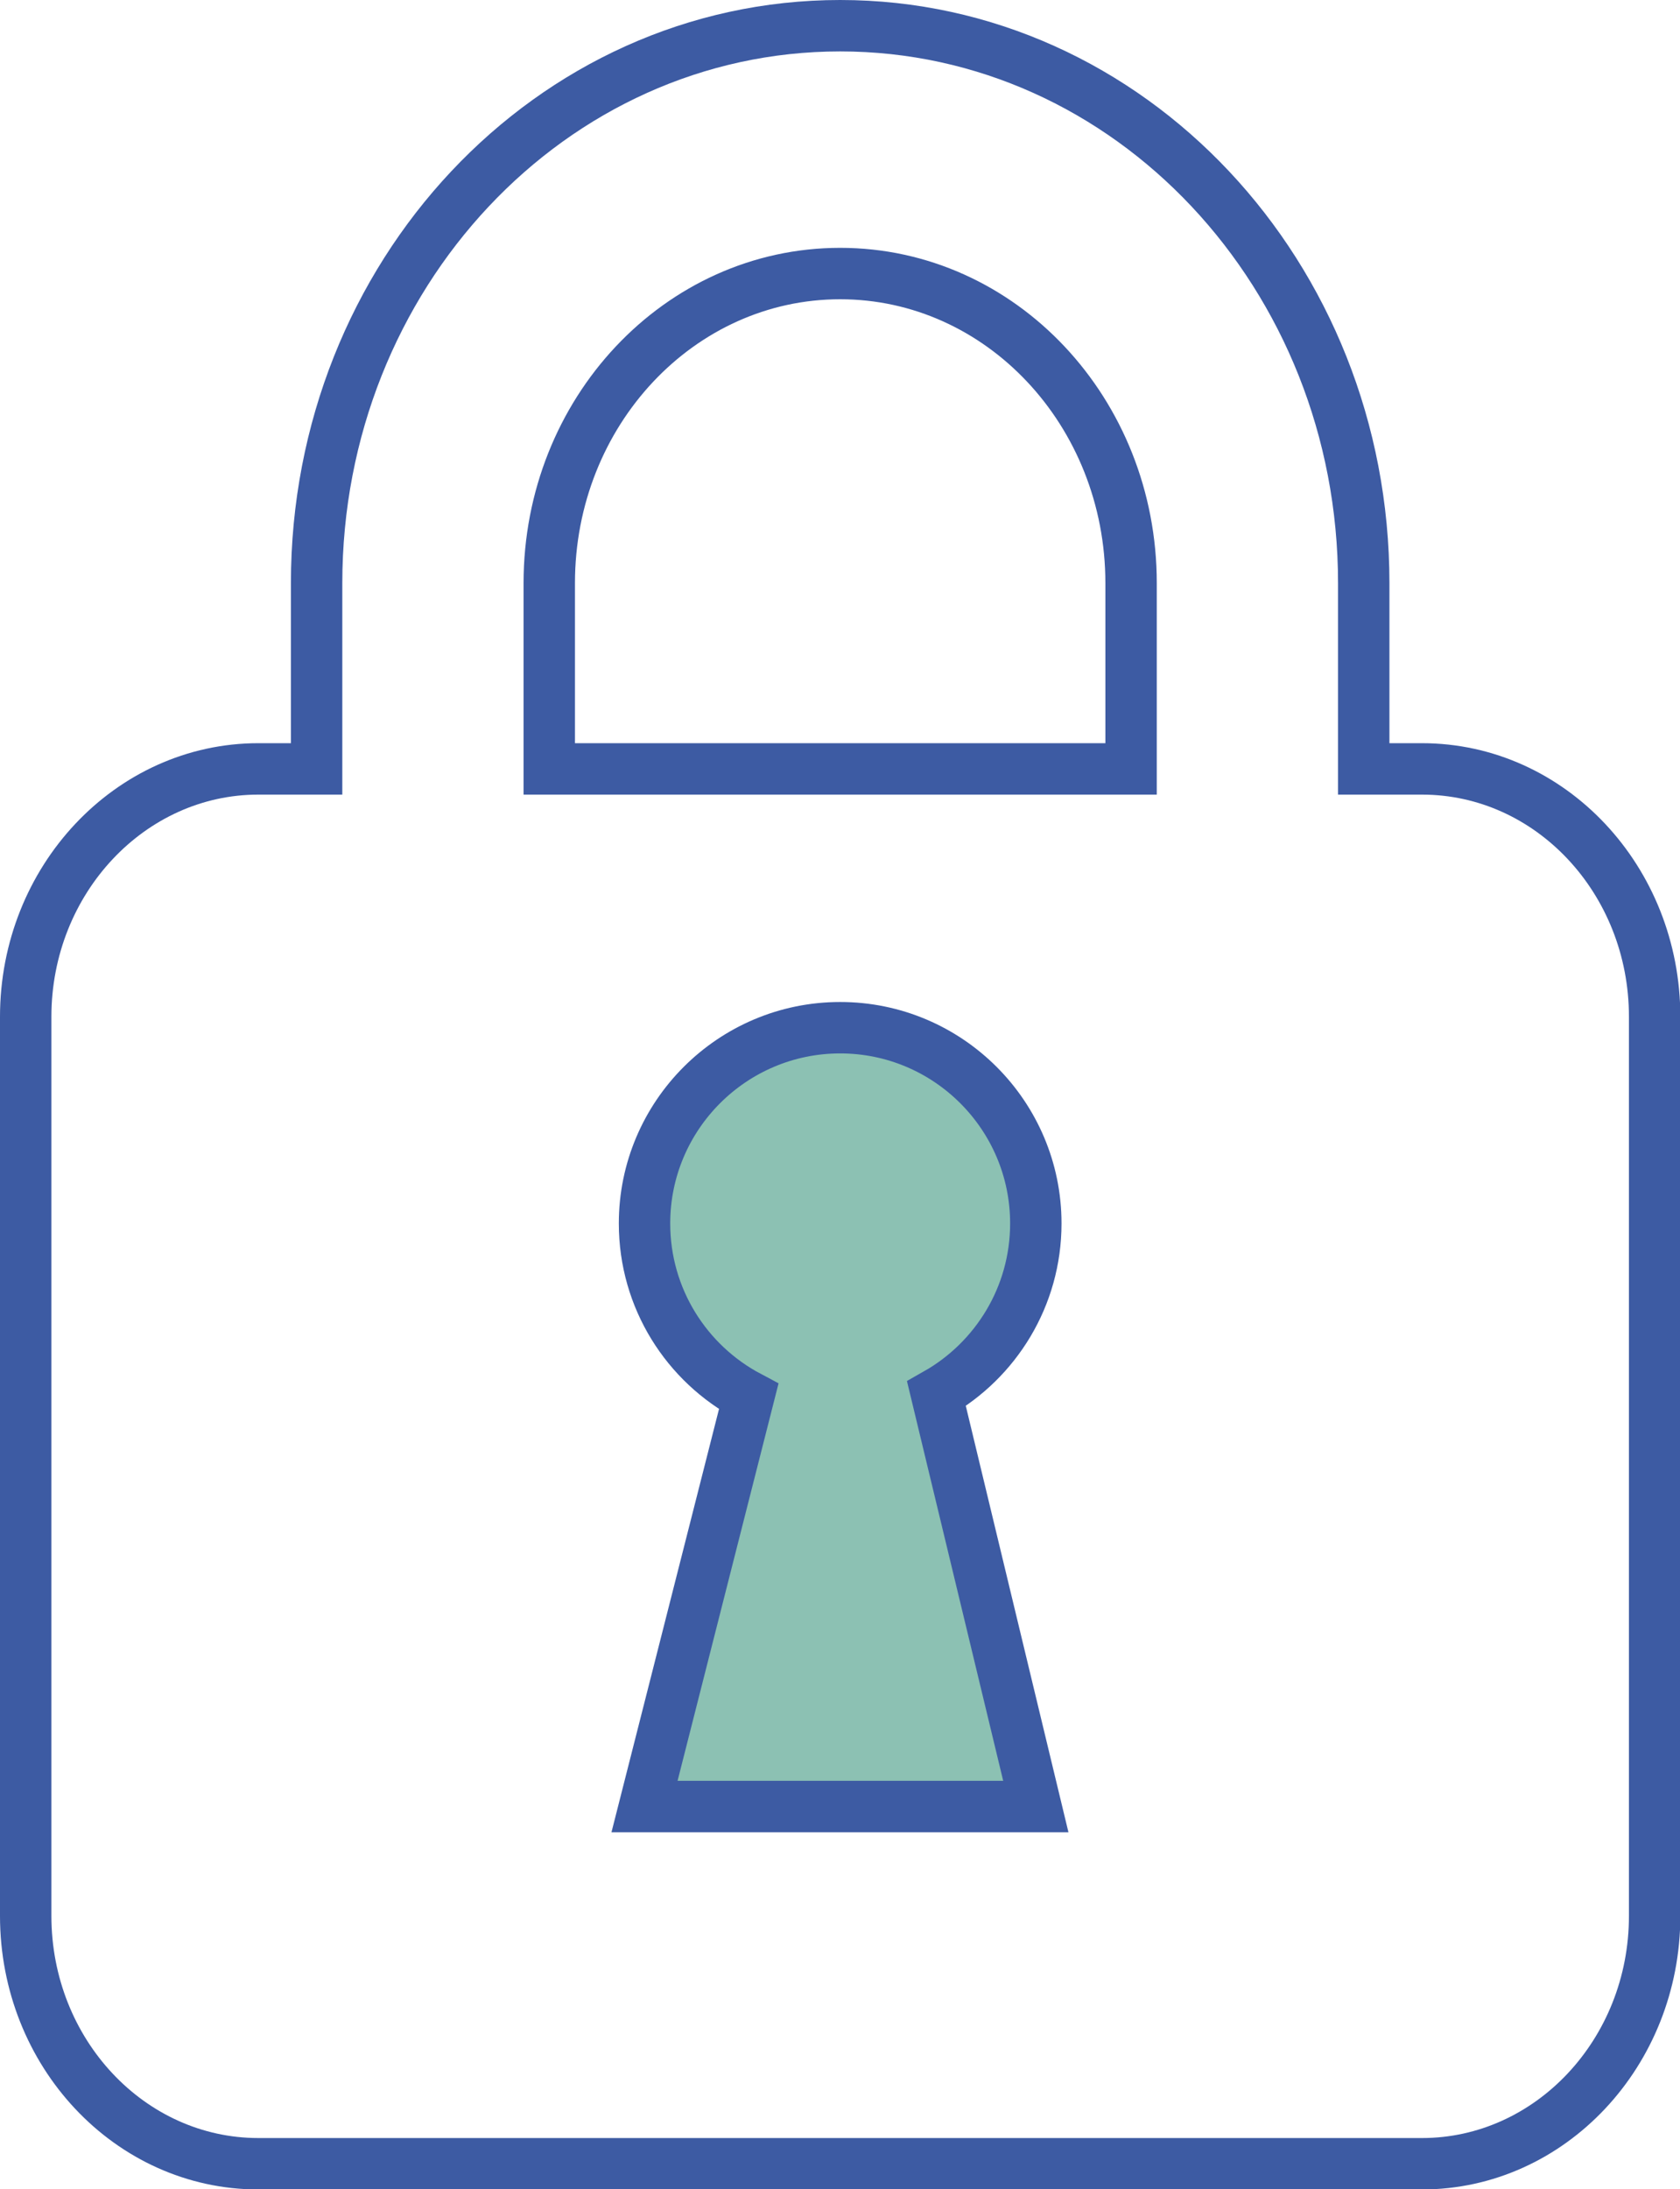
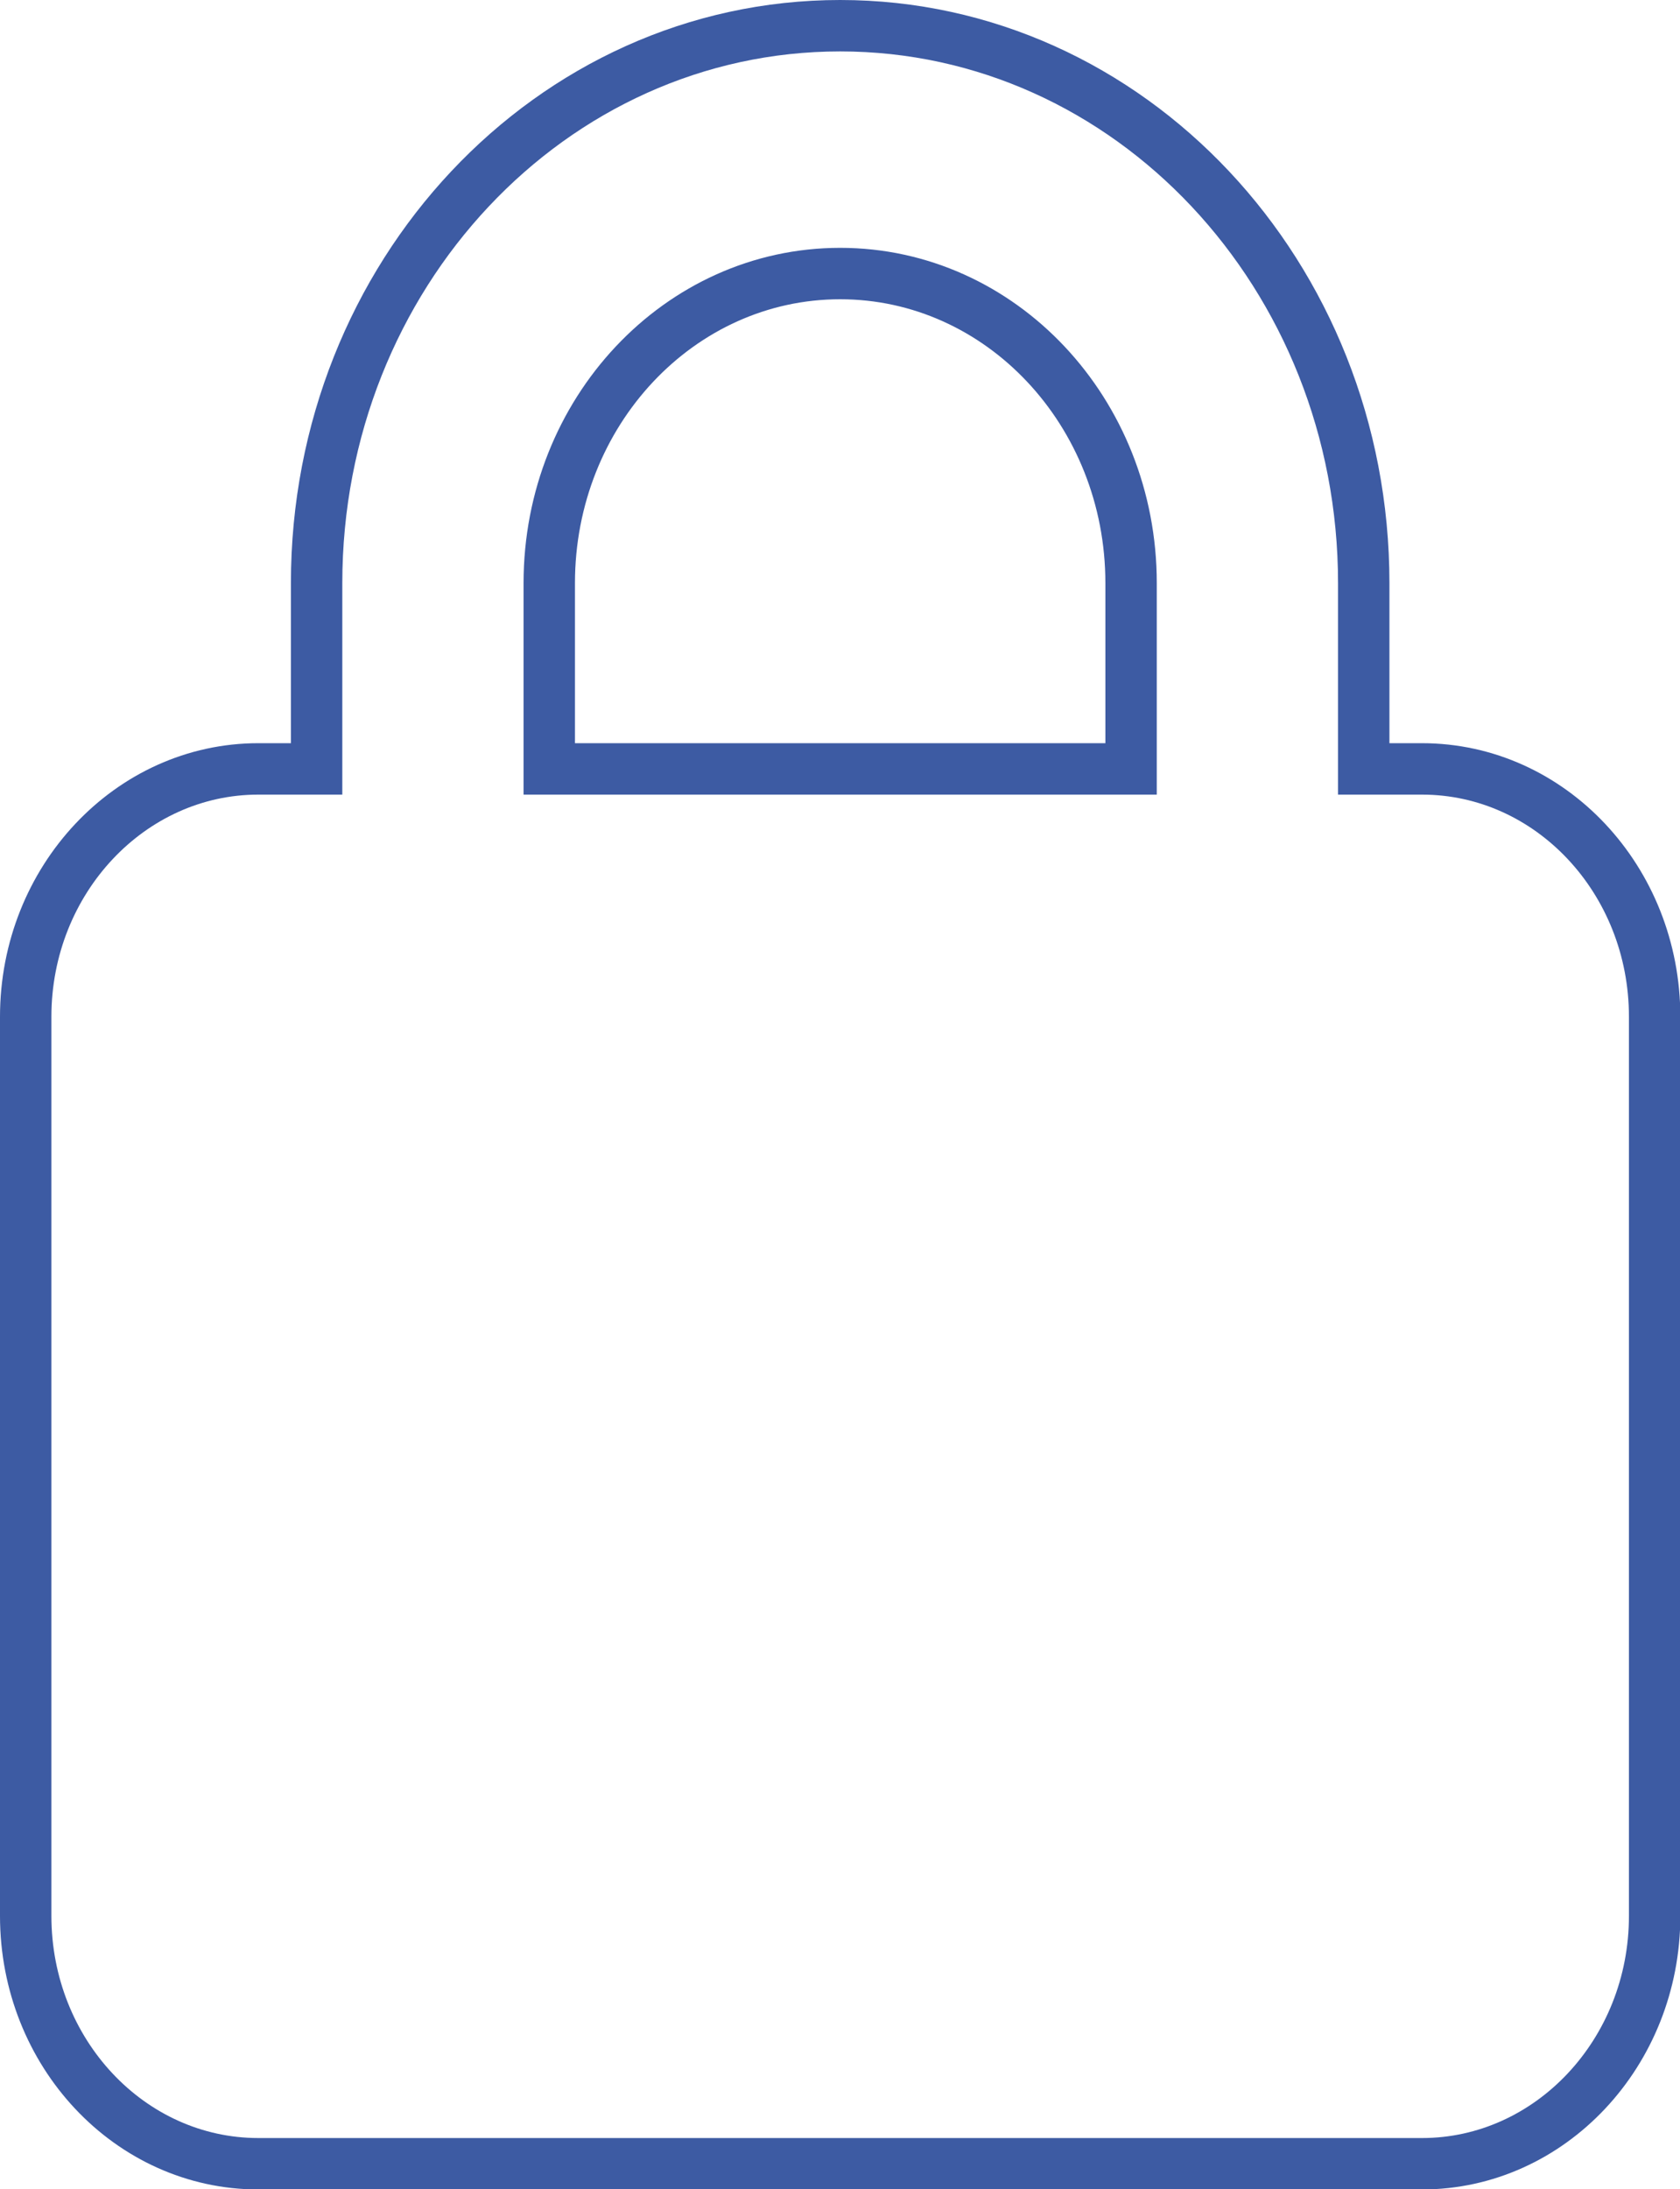
<svg xmlns="http://www.w3.org/2000/svg" id="Laag_2" viewBox="0 0 49.03 63.86">
  <defs>
    <style>
      .cls-1 {
        fill: none;
      }

      .cls-1, .cls-2 {
        stroke: #3d5ba3;
        stroke-miterlimit: 10;
        stroke-width: 1.5px;
      }

      .cls-2 {
        fill: #8cc1b3;
      }
    </style>
  </defs>
  <g id="Laag_2-2" data-name="Laag_2">
    <g>
      <path class="cls-1" d="M16.03,17.01v5.42h16.98v-5.42c0-4.99-3.8-9.03-8.49-9.03s-8.49,4.04-8.49,9.03ZM9.24,22.43v-5.42C9.24,8.03,16.08.75,24.52.75s15.28,7.28,15.28,16.26v5.42h1.7c3.75,0,6.79,3.24,6.79,7.23v26.23c0,3.99-3.05,7.23-6.79,7.23H7.54c-3.75,0-6.79-3.24-6.79-7.23v-26.23c0-3.99,3.05-7.23,6.79-7.23h1.7Z" />
-       <path class="cls-2" d="M27.33,40.66c1.73-.98,2.9-2.84,2.9-4.97,0-3.15-2.56-5.71-5.71-5.71s-5.71,2.56-5.71,5.71c0,2.19,1.23,4.09,3.04,5.05l-3.04,11.96h11.42l-2.9-12.04Z" />
    </g>
  </g>
</svg>